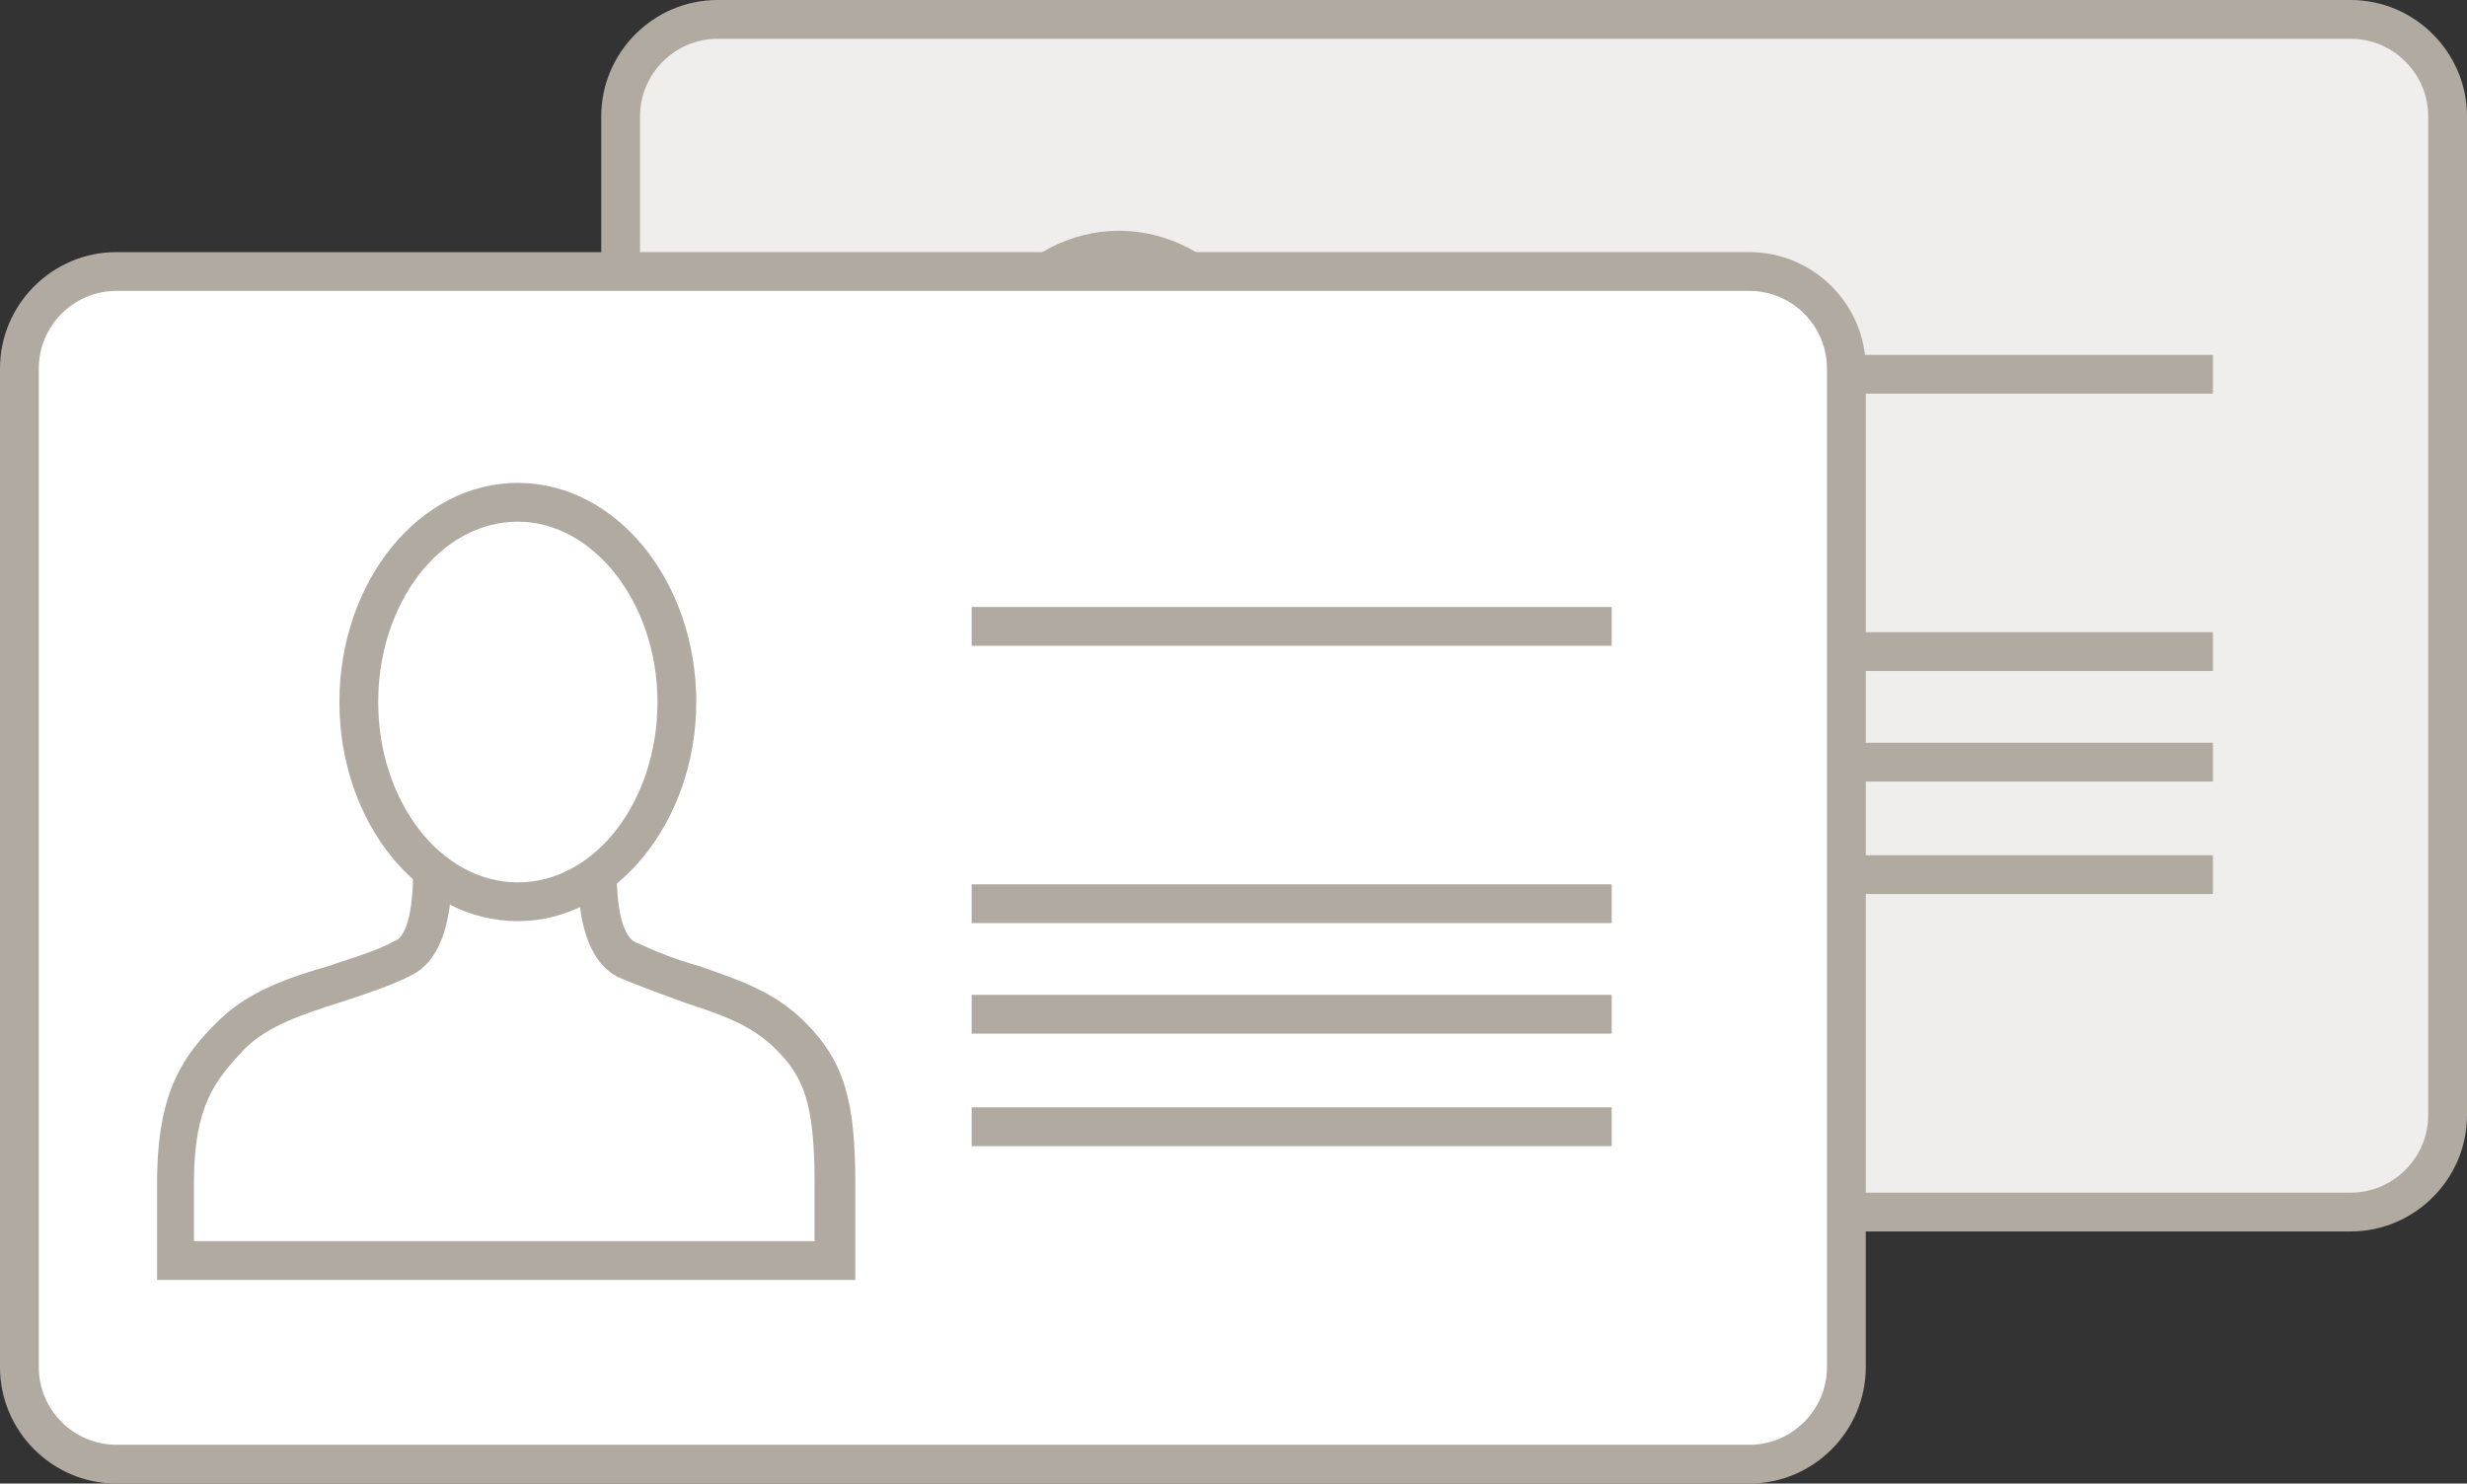
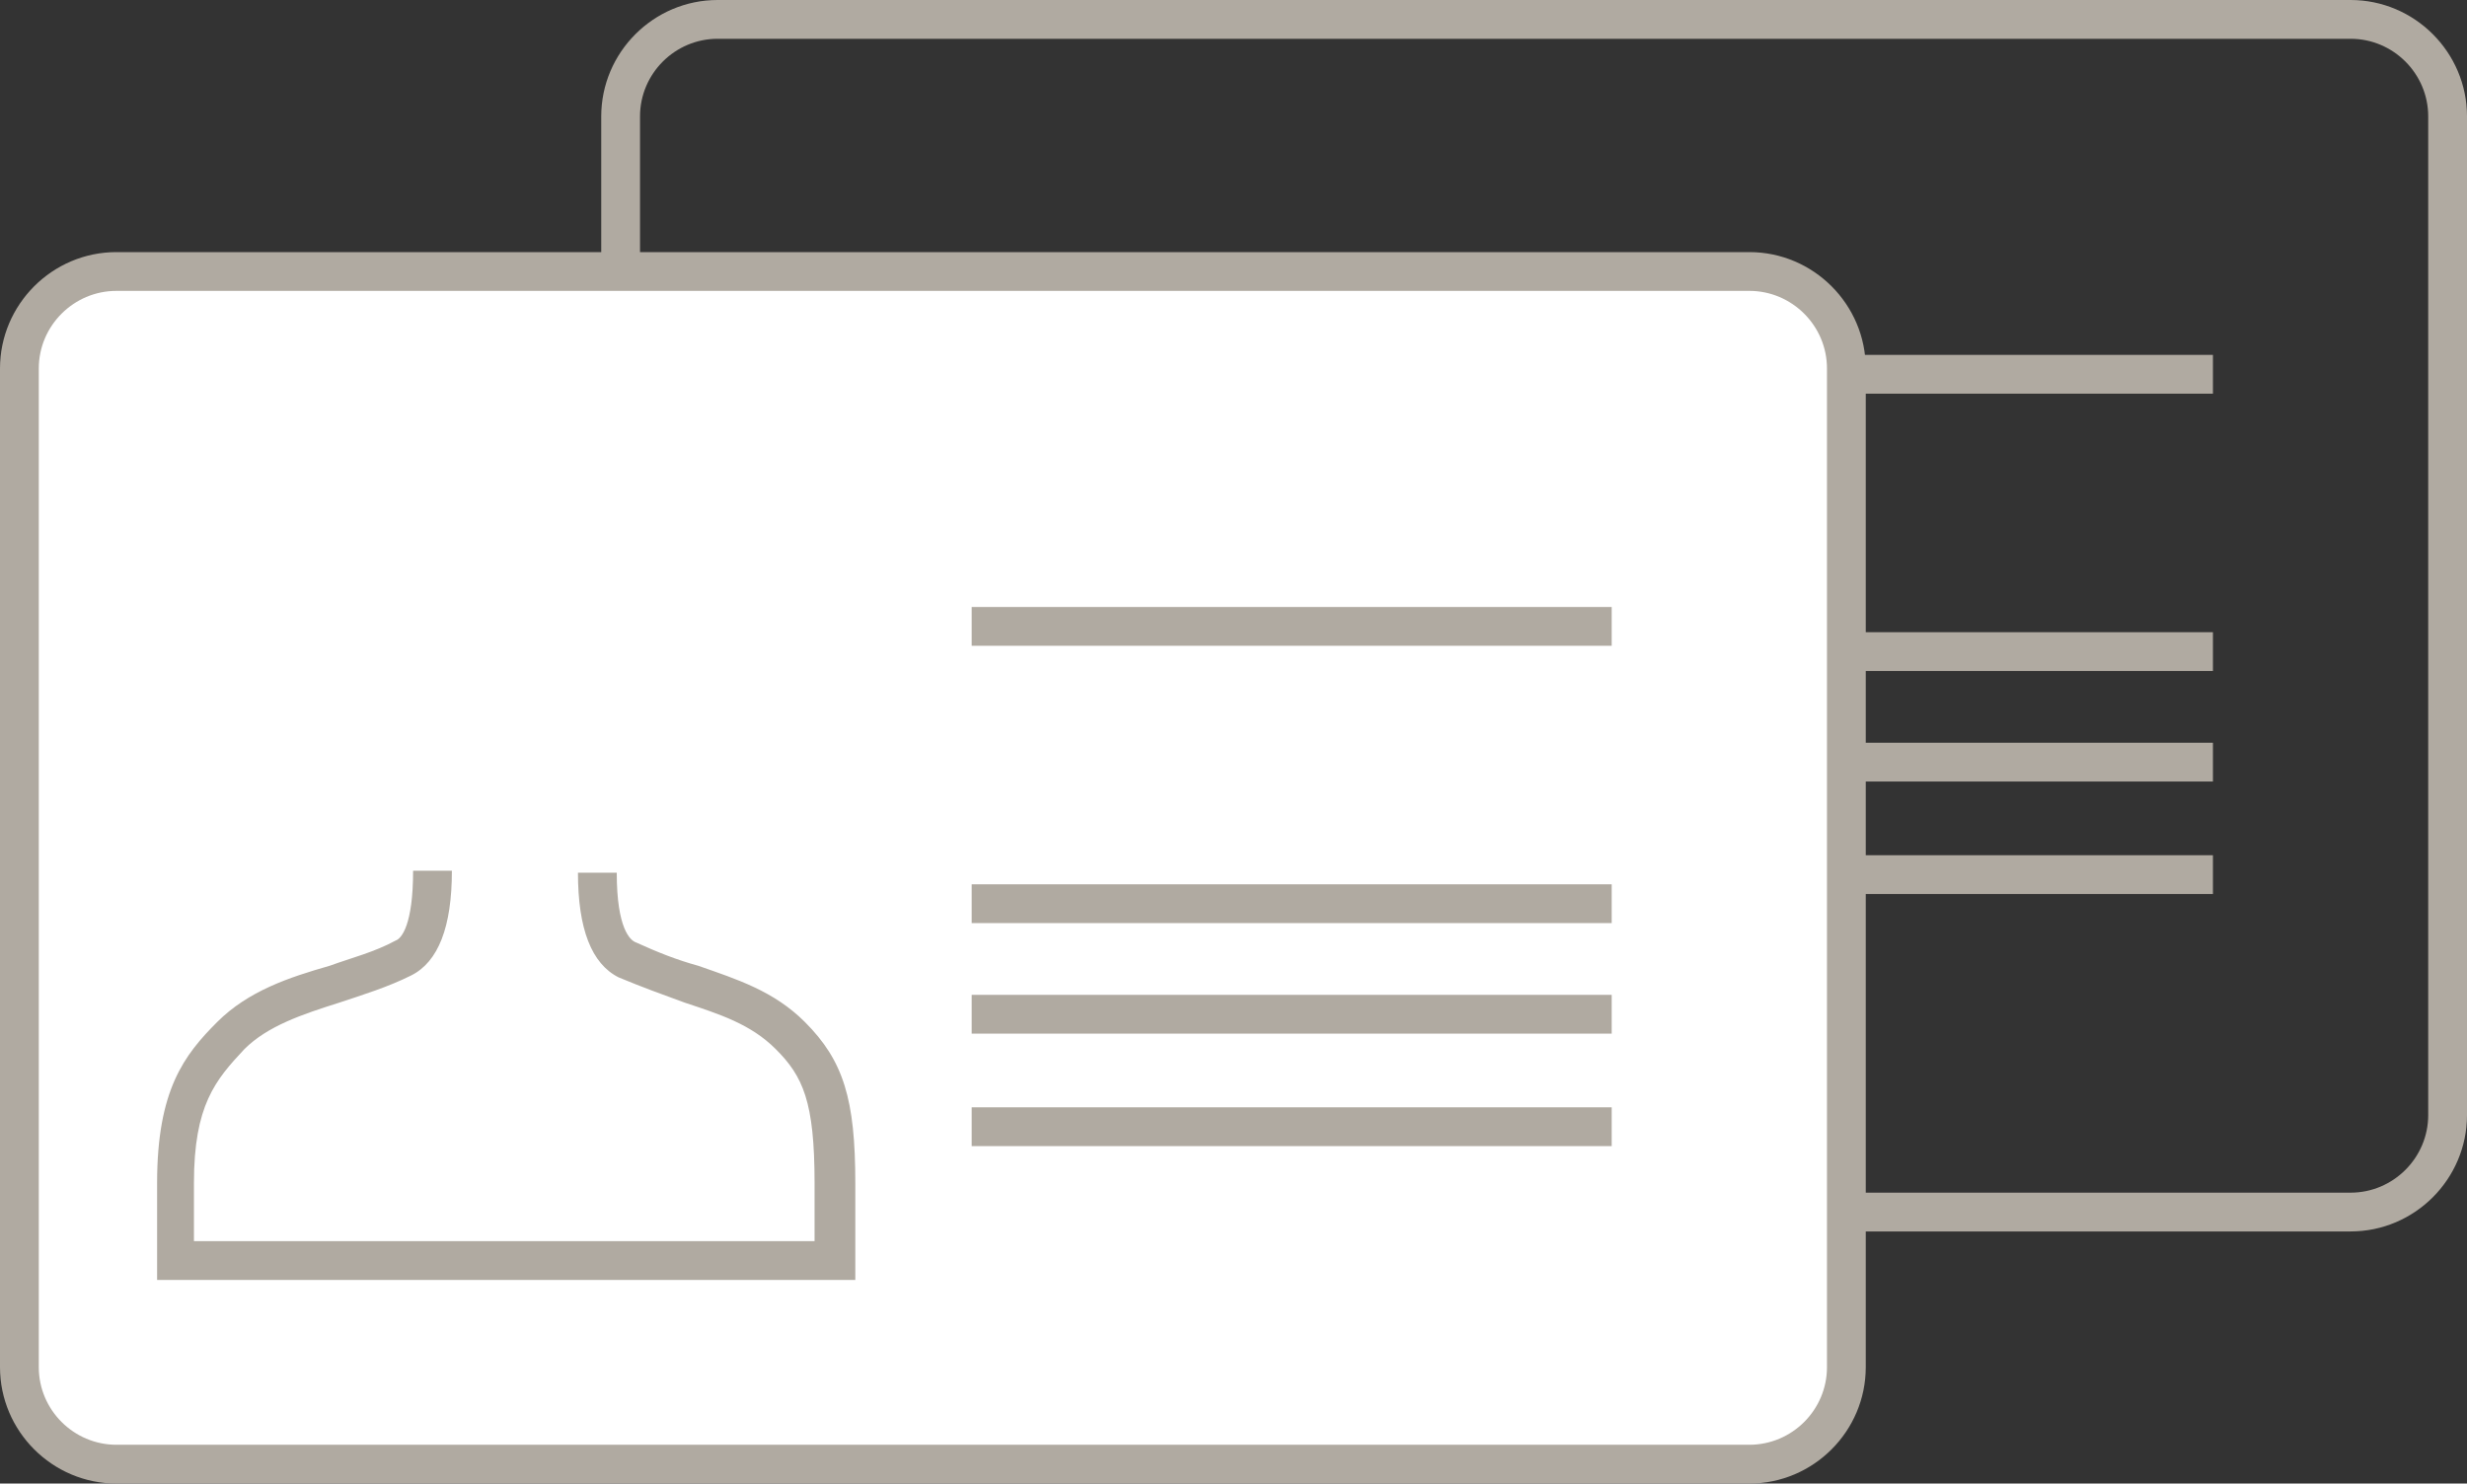
<svg xmlns="http://www.w3.org/2000/svg" version="1.1" id="Layer_1" x="0px" y="0px" width="127.2px" height="76.5px" viewBox="0 0 127.2 76.5" style="enable-background:new 0 0 127.2 76.5;" xml:space="preserve">
  <rect x="0" y="0" width="127.2" height="76.5" fill="#333333" stroke="none" />
  <style type="text/css">

	.st0{fill:#B0AAA1;}
	.st1{fill:#EFEEEC;}
	.st2{fill:#FFFFFF;}

</style>
-   <path class="st1" d="M121.2,62.5H37c-2.8,0-5-2.3-5-5V6c0-2.8,2.3-5,5-5h84.2c2.8,0,5,2.3,5,5v51.5  C126.2,60.2,123.9,62.5,121.2,62.5" />
  <path class="st0" d="M121.2,63.5H37c-3.3,0-6-2.7-6-6V6c0-3.3,2.7-6,6-6h84.2c3.3,0,6,2.7,6,6v51.5  C127.2,60.8,124.5,63.5,121.2,63.5 M37,2c-2.2,0-4,1.8-4,4v51.5c0,2.2,1.8,4,4,4h84.2c2.2,0,4-1.8,4-4V6c0-2.2-1.8-4-4-4H37z" />
  <path class="st0" d="M75.1,53h-36v-5c0-4.8,1.4-6.6,3.1-8.3c1.6-1.6,3.7-2.3,5.8-2.9c1.1-0.4,2.3-0.7,3.4-1.3  c0.3-0.1,0.9-0.8,0.9-3.6l2,0c0,2.9-0.7,4.7-2.1,5.4c-1.2,0.6-2.5,1-3.7,1.4c-1.9,0.6-3.7,1.2-4.9,2.4c-1.5,1.6-2.6,2.9-2.6,6.9v3  h32v-3c0-4.2-0.6-5.5-2-6.9c-1.3-1.3-2.9-1.8-4.7-2.4c-1.1-0.4-2.2-0.8-3.4-1.3c-1.4-0.7-2.1-2.5-2.1-5.4l2,0c0,2.9,0.7,3.5,1,3.6  c1.1,0.5,2.1,0.9,3.2,1.2c2,0.7,3.9,1.3,5.5,2.9c2,2,2.6,4,2.6,8.3V53z" />
-   <path class="st0" d="M57.7,34.5c-5.1,0-9.2-5.1-9.2-11.3c0-6.2,4.1-11.3,9.2-11.3s9.2,5.1,9.2,11.3C66.9,29.4,62.7,34.5,57.7,34.5   M57.7,13.9c-4,0-7.2,4.2-7.2,9.3c0,5.1,3.2,9.3,7.2,9.3s7.2-4.2,7.2-9.3C64.9,18.1,61.6,13.9,57.7,13.9" />
  <rect x="81.1" y="18.3" class="st0" width="33" height="2" />
  <rect x="81.1" y="32.6" class="st0" width="33" height="2" />
  <rect x="81.1" y="38.3" class="st0" width="33" height="2" />
  <rect x="81.1" y="44.1" class="st0" width="33" height="2" />
  <path class="st2" d="M90.2,75.5H6c-2.8,0-5-2.3-5-5V19c0-2.8,2.3-5,5-5h84.2c2.8,0,5,2.3,5,5v51.5C95.2,73.2,92.9,75.5,90.2,75.5" />
  <path class="st0" d="M90.2,76.5H6c-3.3,0-6-2.7-6-6V19c0-3.3,2.7-6,6-6h84.2c3.3,0,6,2.7,6,6v51.5C96.2,73.8,93.5,76.5,90.2,76.5   M6,15c-2.2,0-4,1.8-4,4v51.5c0,2.2,1.8,4,4,4h84.2c2.2,0,4-1.8,4-4V19c0-2.2-1.8-4-4-4H6z" />
  <path class="st0" d="M44.1,66h-36v-5c0-4.8,1.4-6.6,3.1-8.3c1.6-1.6,3.7-2.3,5.8-2.9c1.1-0.4,2.3-0.7,3.4-1.3  c0.3-0.1,0.9-0.8,0.9-3.6l2,0c0,2.9-0.7,4.7-2.1,5.4c-1.2,0.6-2.5,1-3.7,1.4c-1.9,0.6-3.7,1.2-4.9,2.4c-1.5,1.6-2.6,2.9-2.6,6.9v3  h32v-3c0-4.2-0.6-5.5-2-6.9c-1.3-1.3-2.9-1.8-4.7-2.4c-1.1-0.4-2.2-0.8-3.4-1.3c-1.4-0.7-2.1-2.5-2.1-5.4l2,0c0,2.9,0.7,3.5,1,3.6  c1.1,0.5,2.1,0.9,3.2,1.2c2,0.7,3.9,1.3,5.5,2.9c2,2,2.6,4,2.6,8.3V66z" />
-   <path class="st0" d="M26.7,47.5c-5.1,0-9.2-5.1-9.2-11.3c0-6.2,4.1-11.3,9.2-11.3s9.2,5.1,9.2,11.3C35.9,42.4,31.7,47.5,26.7,47.5   M26.7,26.9c-4,0-7.2,4.2-7.2,9.3c0,5.1,3.2,9.3,7.2,9.3s7.2-4.2,7.2-9.3C33.9,31.1,30.6,26.9,26.7,26.9" />
  <rect x="50.1" y="31.3" class="st0" width="33" height="2" />
  <rect x="50.1" y="45.6" class="st0" width="33" height="2" />
  <rect x="50.1" y="51.3" class="st0" width="33" height="2" />
  <rect x="50.1" y="57.1" class="st0" width="33" height="2" />
</svg>